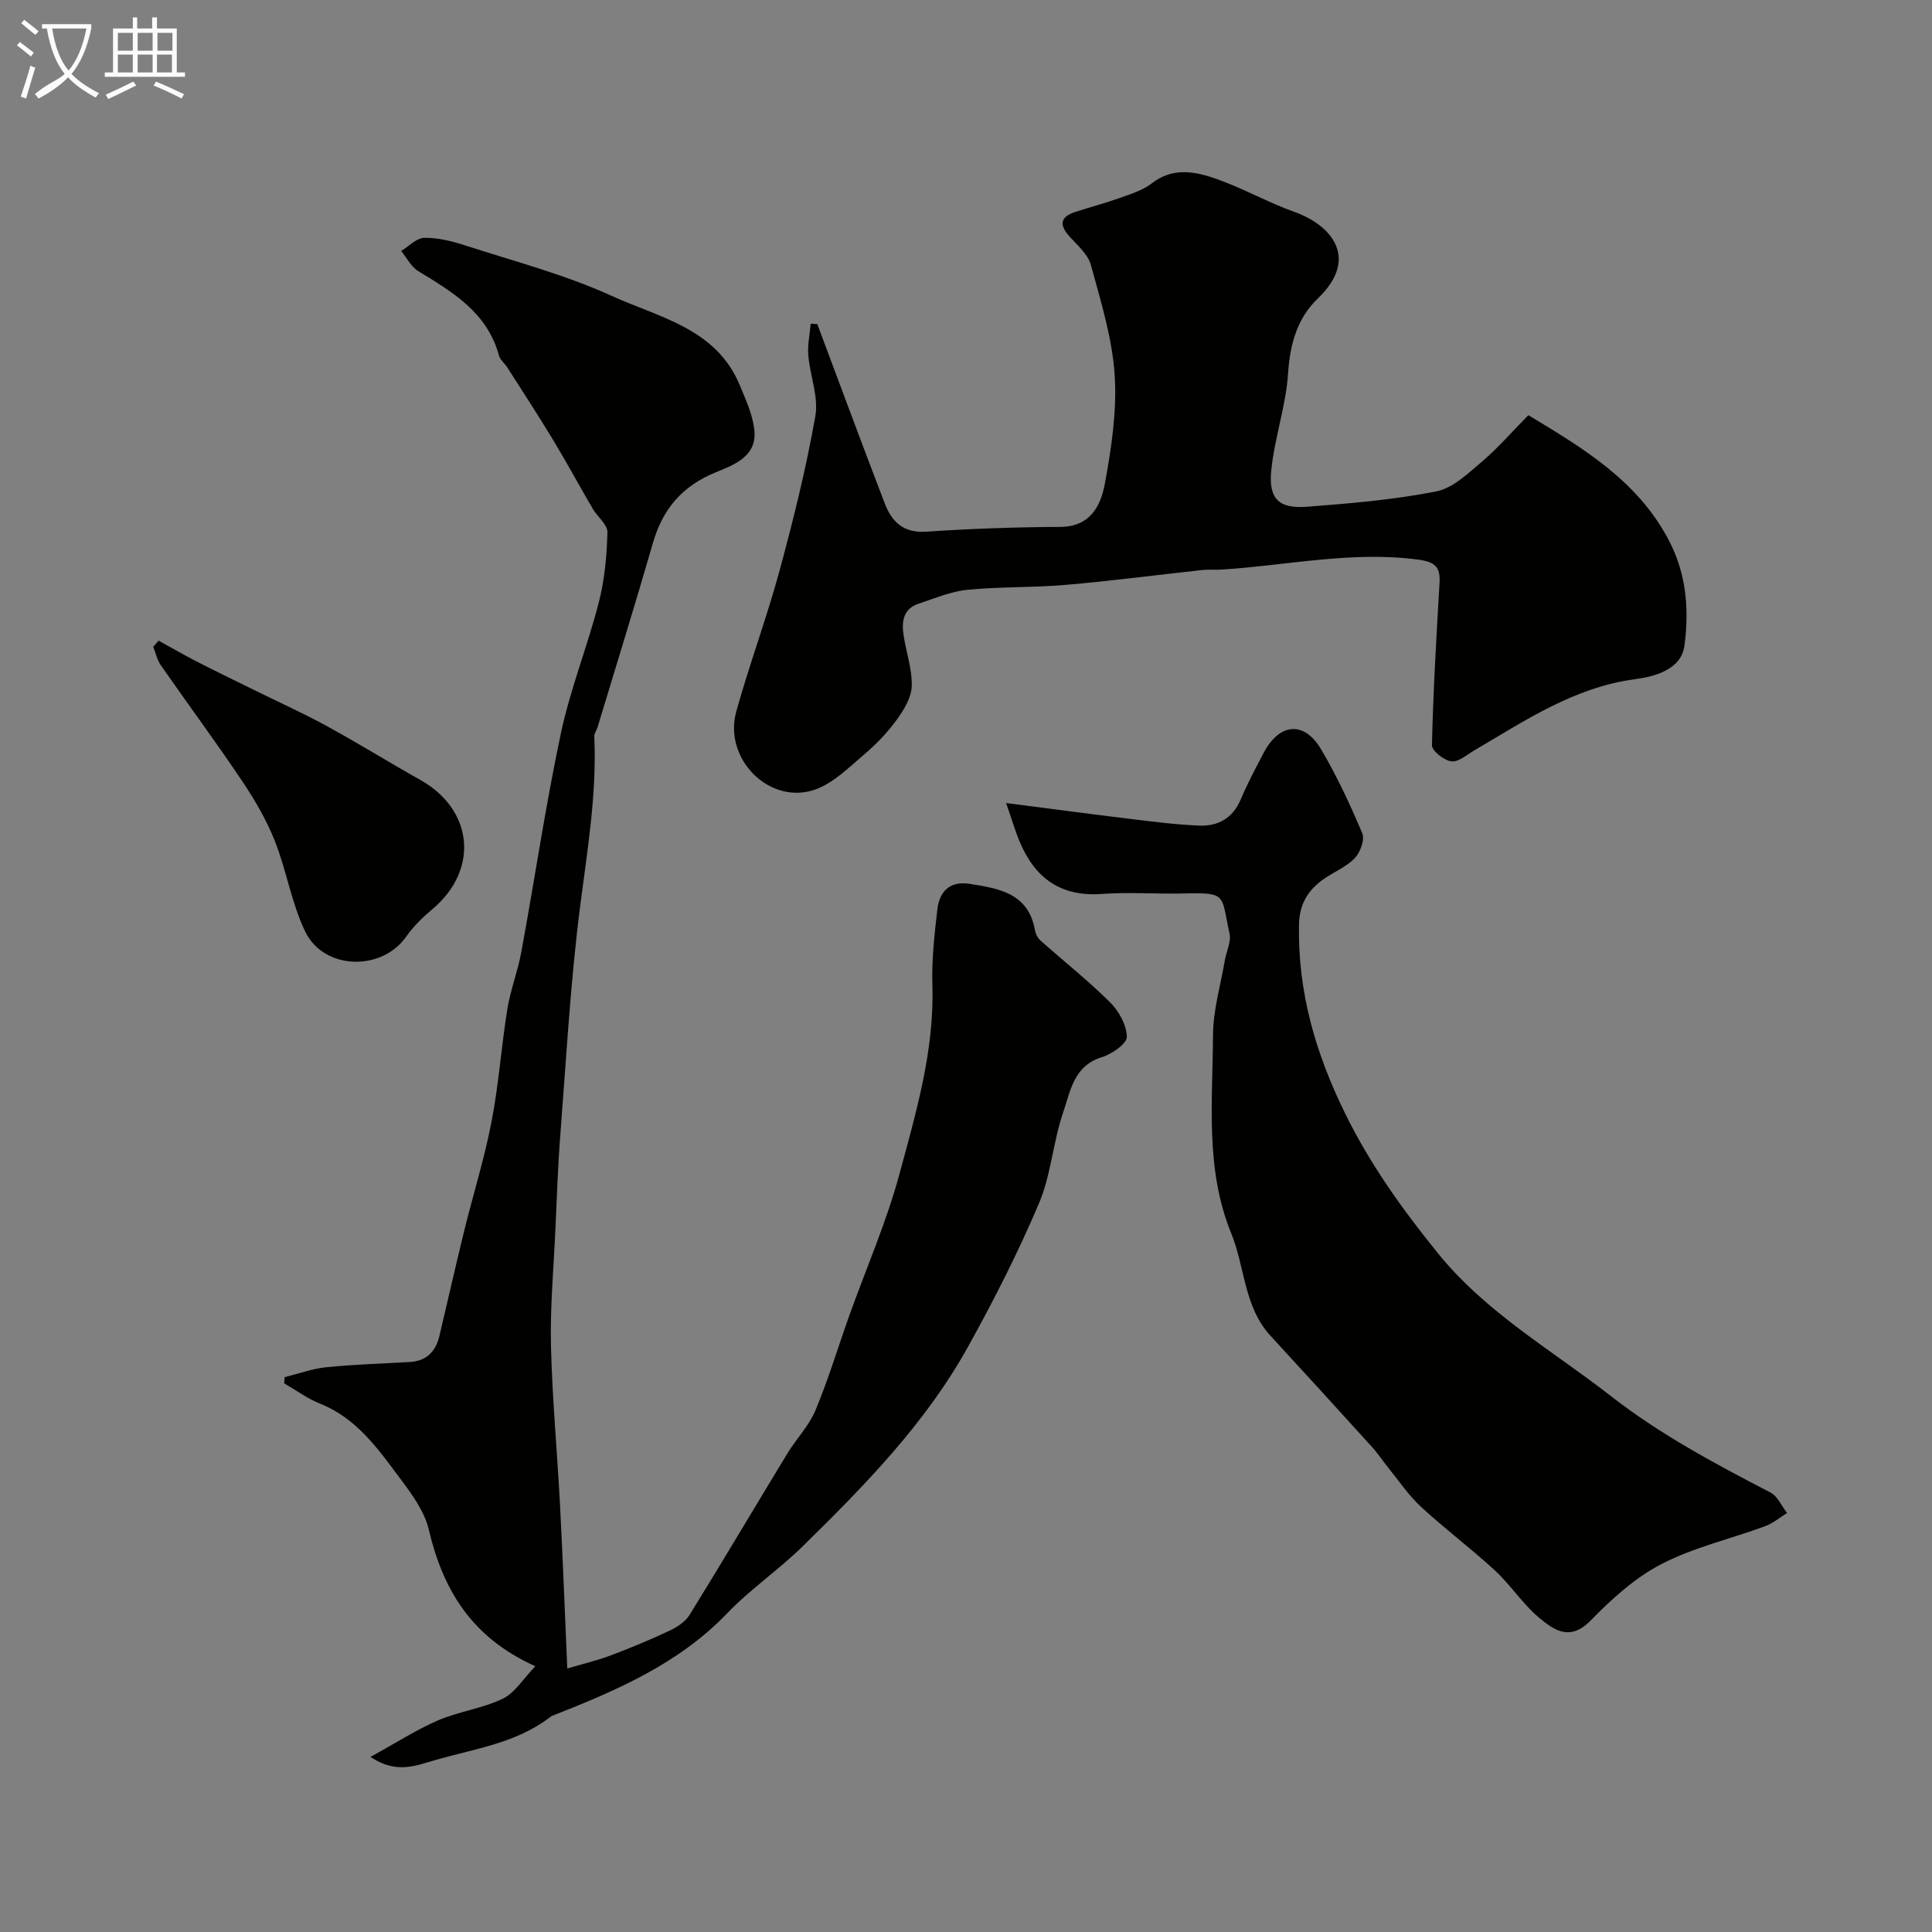
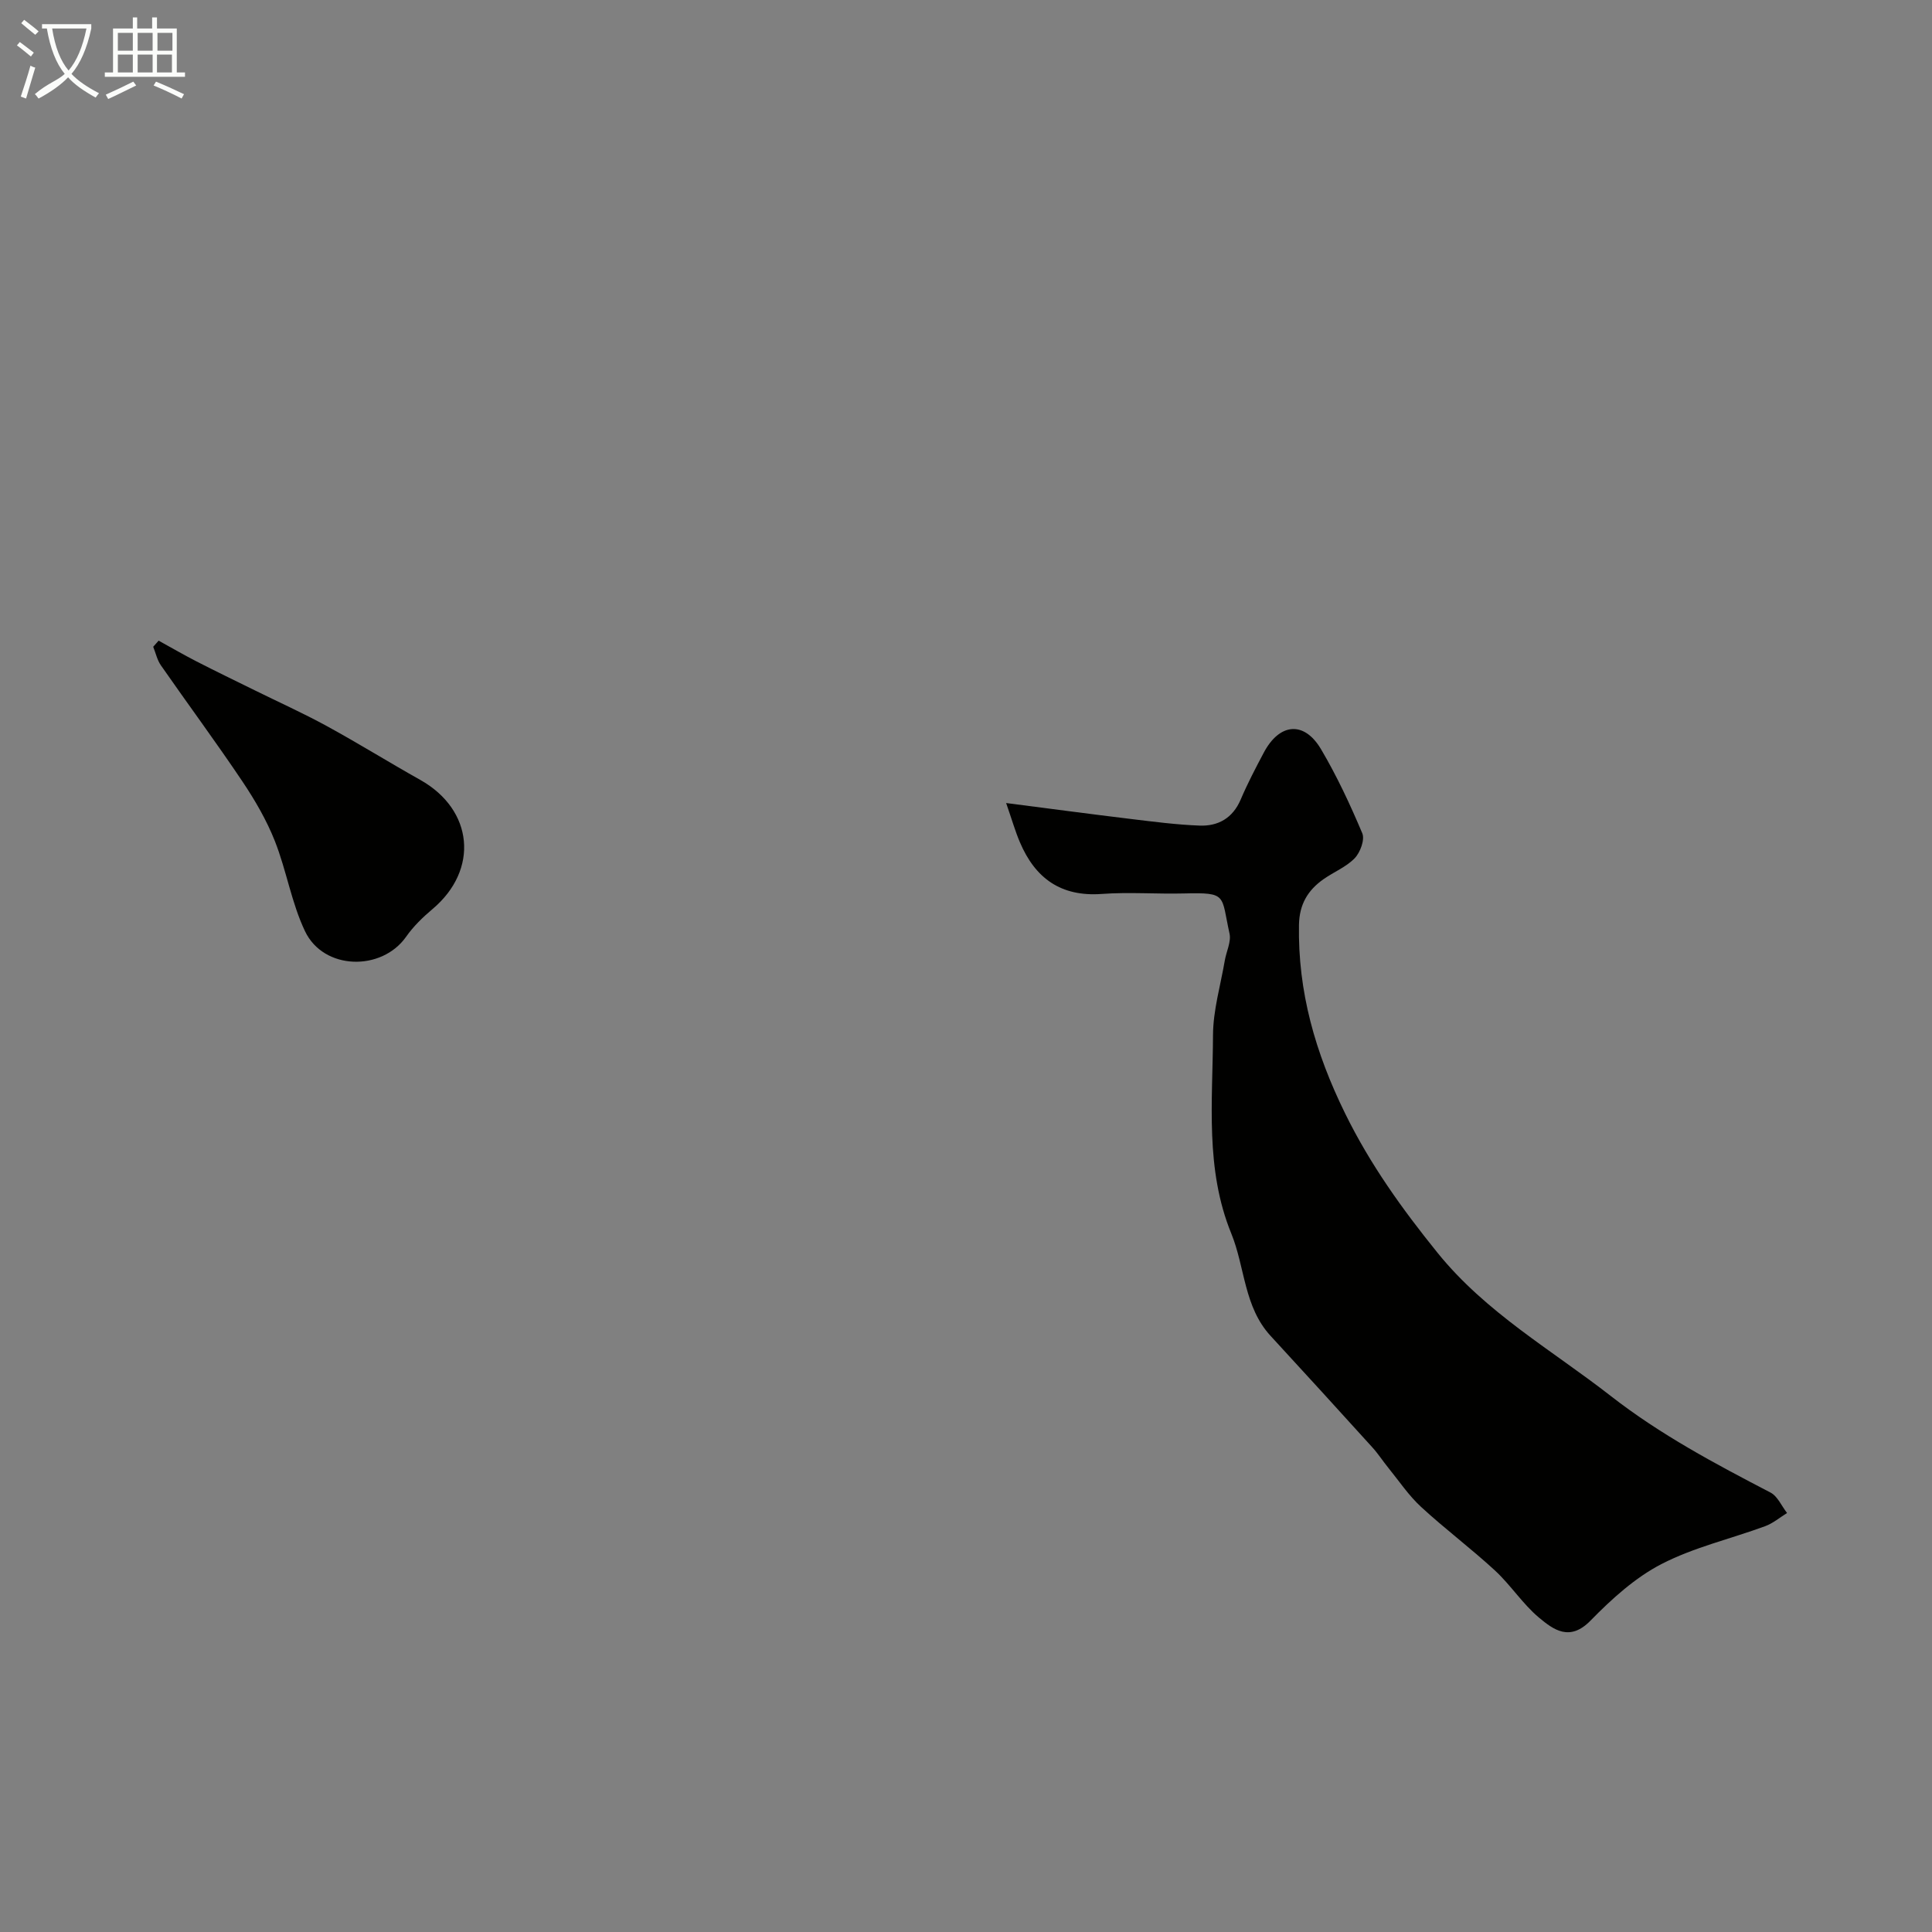
<svg xmlns="http://www.w3.org/2000/svg" enable-background="new 0 0 400 400" viewBox="0 0 400 400">
  <rect x="0" y="0" width="400" height="400" fill="#808080" stroke="none" />
  <path d="m6.4 11.7c-1-.8-1.9-1.6-2.9-2.3l.6-.7c.9.7 1.9 1.4 2.9 2.2zm-2.1 8.3c.7-2.1 1.4-4.2 2-6.4.2.1.6.3 1 .4-.7 2.3-1.3 4.4-1.9 6.4zm3-12.8c-1.1-.9-2.1-1.7-2.9-2.4l.6-.7c1 .8 2 1.5 3 2.4zm1.4-1.3v-.9h10.2v.9c-.9 4.2-2.3 7.3-4.1 9.4 1.3 1.4 3.2 2.7 5.7 4-.2.2-.4.5-.7.9-2.5-1.4-4.4-2.7-5.7-4.2-1.4 1.5-3.5 3-6.1 4.4 0 0 0 0-.1-.1-.3-.4-.5-.7-.7-.8 2.7-2.3 4.7-2.8 6.2-4.2-1.8-2.2-3-5.3-3.7-9.4zm9.2 0h-7.1c.6 3.8 1.7 6.7 3.4 8.7 1.7-2 2.9-4.8 3.7-8.7z" fill="#fbfcfa" />
  <path d="m31.6 3.6h.9v2.3h4.1v9.1h1.7v.9h-16.6v-.9h1.7v-9.1h4.1v-2.3h.9v2.3h3.1v-2.3zm-4 13.3.6.8c-1.9.9-3.8 1.9-5.8 2.8-.2-.3-.3-.6-.5-.9 2-.9 3.9-1.8 5.7-2.7zm-3.2-10.1v3.7h3.1v-3.7zm0 4.5v3.7h3.1v-3.7zm4.1-4.5v3.7h3.1v-3.7zm0 4.5v3.7h3.1v-3.7zm9.1 9.1c-2.1-1.1-4.1-2-5.8-2.7l.5-.8c2.2.9 4.1 1.8 5.8 2.6zm-1.9-13.6h-3.1v3.7h3.1zm-3.2 4.5v3.7h3.1v-3.7z" fill="#fbfcfa" />
  <g fill="#010100">
-     <path d="m58.92 285.13c2.88-.71 5.72-1.76 8.64-2.06 5.74-.58 11.52-.75 17.28-1.08 3.45-.2 5.36-2.16 6.13-5.38 1.72-7.22 3.34-14.46 5.11-21.67 1.86-7.58 4.21-15.06 5.69-22.71 1.49-7.69 2.02-15.57 3.27-23.31.65-4 2.17-7.85 2.9-11.84 2.77-15.07 5-30.25 8.18-45.23 1.95-9.19 5.51-18.02 7.86-27.14 1.21-4.69 1.65-9.65 1.78-14.5.04-1.59-2.05-3.19-3.03-4.86-2.78-4.76-5.41-9.62-8.26-14.34-3.06-5.06-6.29-10-9.47-14.98-.53-.83-1.45-1.52-1.69-2.41-2.41-8.9-9.56-13.13-16.72-17.49-1.48-.9-2.37-2.75-3.53-4.17 1.6-.96 3.18-2.7 4.79-2.72 2.84-.04 5.78.7 8.52 1.59 10.15 3.29 20.58 6.01 30.23 10.41 9.82 4.48 21.68 6.73 26.55 18.49 1.26 3.05 2.73 6.2 3.04 9.41.53 5.41-4.32 7.14-8.04 8.66-6.87 2.82-10.92 7.53-12.95 14.55-3.69 12.8-7.65 25.52-11.5 38.27-.19.62-.69 1.23-.66 1.83.54 11.76-1.39 23.28-2.89 34.89-2.04 15.78-2.9 31.72-4.14 47.6-.51 6.59-.73 13.2-1.03 19.8-.36 7.93-1.09 15.88-.91 23.8.26 11.05 1.3 22.07 1.88 33.11.57 10.91.98 21.82 1.5 33.79 3.09-.91 6.13-1.63 9.03-2.72 4.11-1.54 8.17-3.23 12.13-5.1 1.57-.74 3.29-1.86 4.17-3.29 6.84-11.06 13.46-22.25 20.21-33.36 1.86-3.06 4.49-5.75 5.85-9 2.68-6.4 4.67-13.09 7.01-19.63 3.49-9.76 7.69-19.32 10.38-29.3 3.44-12.73 7.22-25.49 6.81-38.99-.16-5.25.42-10.55 1.03-15.78.43-3.68 2.56-5.93 6.67-5.28 6.12.96 12.21 1.94 13.55 9.66.13.76.6 1.61 1.18 2.12 4.77 4.25 9.81 8.23 14.33 12.72 1.84 1.83 3.46 4.73 3.5 7.17.02 1.42-3.09 3.57-5.16 4.21-5.86 1.8-6.53 7.09-8.04 11.5-2.1 6.12-2.49 12.89-5 18.79-4.32 10.17-9.35 20.08-14.72 29.74-8.81 15.86-21.43 28.73-34.26 41.31-4.93 4.84-10.75 8.79-15.52 13.76-10.11 10.54-23 16.04-36.16 21.23-.15.06-.31.13-.44.23-7 5.44-15.58 6.6-23.75 8.93-4.17 1.19-8.16 3-13.55-.61 5.27-2.89 9.47-5.61 14-7.57 4.3-1.85 9.17-2.45 13.37-4.47 2.51-1.2 4.21-4.08 6.77-6.73-13.3-5.98-19.14-15.9-22.07-28.32-.89-3.75-3.47-7.27-5.86-10.47-4.6-6.15-9.03-12.55-16.67-15.59-2.61-1.04-4.95-2.78-7.41-4.2.06-.4.07-.83.09-1.27z" />
-     <path d="m316.43 85.96c11.57 6.95 22.55 13.6 28.99 25.72 3.77 7.09 4.31 14.55 3.33 21.97-.66 4.99-6.12 6.42-10.3 6.98-12.62 1.7-22.75 8.6-33.28 14.77-1.53.89-3.26 2.44-4.69 2.23-1.53-.22-4.04-2.18-4.01-3.34.26-11.2.91-22.4 1.57-33.59.2-3.34-.93-4.37-4.44-4.84-13.74-1.82-27.16 1.21-40.71 2.07-1.33.08-2.68-.05-3.99.09-9.45 1.02-18.87 2.27-28.33 3.08-6.74.58-13.55.35-20.28 1.01-3.43.34-6.77 1.78-10.11 2.88-3.18 1.05-3.53 3.7-3.11 6.48.52 3.54 1.8 7.06 1.7 10.56-.07 2.38-1.62 4.94-3.11 6.99-1.92 2.64-4.24 5.06-6.73 7.17-3.18 2.7-6.37 5.93-10.14 7.27-9.42 3.34-19.09-6.33-16.35-16.16 2.74-9.84 6.33-19.45 9-29.3 2.85-10.52 5.48-21.13 7.37-31.86.7-3.98-1.11-8.37-1.46-12.59-.18-2.15.31-4.36.5-6.54.45.03.9.06 1.36.09 4.64 12.37 9.22 24.77 13.96 37.11 1.45 3.78 3.83 6.19 8.56 5.87 9.24-.62 18.5-.95 27.76-.99 6.26-.02 8.42-4.39 9.26-8.96 1.36-7.4 2.52-15.06 2.03-22.5-.51-7.68-2.88-15.27-4.92-22.77-.6-2.19-2.74-4.03-4.38-5.84-2.14-2.36-2.11-4.07 1.11-5.13 3.08-1.01 6.22-1.82 9.26-2.91 2.28-.82 4.74-1.56 6.6-3.01 4.42-3.44 9.06-2.46 13.51-.89 5.47 1.94 10.59 4.85 16.05 6.8 7.53 2.68 13.59 9.51 4.84 17.91-4.31 4.14-5.77 9.46-6.17 15.54-.44 6.77-2.84 13.4-3.49 20.18-.56 5.81 1.65 7.85 7.36 7.41 8.98-.69 18.01-1.44 26.82-3.18 3.52-.7 6.71-3.85 9.66-6.34 3.24-2.79 6.09-6.09 9.4-9.44z" />
+     <path d="m316.43 85.96z" />
    <path d="m208.31 166.26c9.32 1.2 17.56 2.3 25.82 3.3 4.72.57 9.46 1.19 14.21 1.37 3.87.15 6.88-1.54 8.53-5.39 1.41-3.31 3.08-6.51 4.77-9.69 3.26-6.17 8.36-6.65 11.86-.74 3.29 5.56 6.04 11.47 8.55 17.42.55 1.32-.43 3.97-1.58 5.16-1.76 1.82-4.33 2.84-6.46 4.34-3.24 2.28-4.99 5.2-5.07 9.43-.25 13.9 3.4 26.52 9.54 39.04 5.2 10.6 11.81 19.79 19.14 28.87 10.03 12.42 23.63 20.11 35.88 29.66 10.29 8.02 21.61 14.03 33.07 19.99 1.47.77 2.29 2.79 3.42 4.23-1.5.93-2.9 2.13-4.53 2.73-7.15 2.63-14.74 4.37-21.45 7.83-5.48 2.83-10.34 7.25-14.71 11.72-4.28 4.38-7.62 1.93-10.67-.62-3.38-2.83-5.85-6.74-9.11-9.75-4.95-4.57-10.37-8.62-15.32-13.19-2.56-2.36-4.54-5.34-6.76-8.07-1.13-1.39-2.11-2.92-3.31-4.24-6.99-7.71-14-15.41-21.06-23.07-5.54-6.01-5.29-14.19-8.14-21.19-5.46-13.37-3.85-27.3-3.79-41.07.02-5.16 1.56-10.31 2.44-15.46.32-1.88 1.35-3.88.98-5.58-1.78-8.02-.36-8.53-9.45-8.31-5.66.14-11.36-.31-16.99.1-8.47.62-13.79-3.24-16.96-10.7-.94-2.2-1.6-4.51-2.85-8.12z" />
    <path d="m32.84 132.64c2.59 1.42 5.14 2.91 7.77 4.26 4.01 2.06 8.07 4.02 12.11 6.01 4.96 2.45 10.01 4.72 14.86 7.37 6.56 3.58 12.91 7.53 19.43 11.19 11.02 6.19 12.2 18.59 2.55 26.73-2.01 1.69-3.97 3.59-5.47 5.73-5.07 7.22-17.08 6.95-20.93-1.11-2.81-5.88-3.84-12.58-6.25-18.68-1.71-4.33-4.12-8.47-6.72-12.35-5.46-8.13-11.29-16.01-16.88-24.04-.77-1.11-1.07-2.55-1.59-3.84.36-.43.74-.85 1.12-1.27z" />
  </g>
</svg>